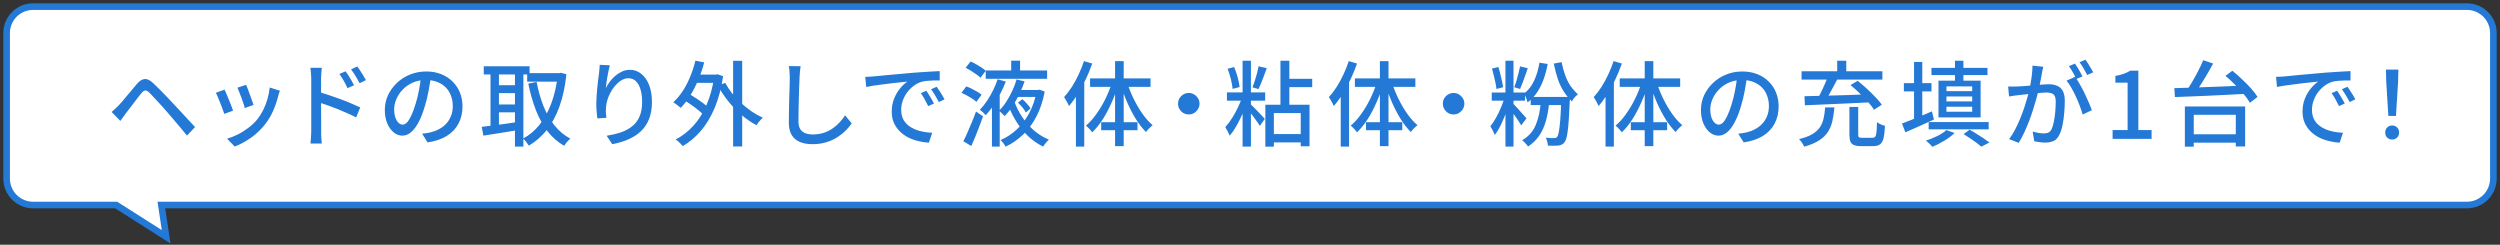
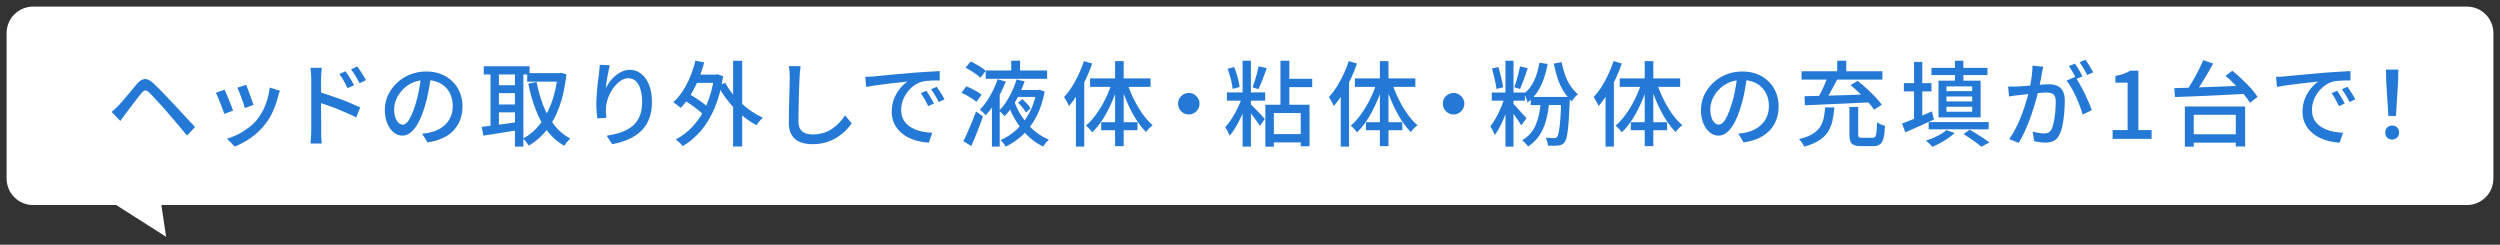
<svg xmlns="http://www.w3.org/2000/svg" width="378" height="37" viewBox="0 0 378 37" fill="none">
  <rect x="0" y="0" width="378" height="37" fill="#333333" stroke="none" />
-   <path fill-rule="evenodd" clip-rule="evenodd" d="M5 1C2.791 1 1 2.791 1 5V27C1 29.209 2.791 31 5 31H17.57L25.117 35.803L24.398 31H373C375.209 31 377 29.209 377 27V5C377 2.791 375.209 1 373 1H5Z" fill="white" />
-   <path d="M17.57 31L17.839 30.578L17.716 30.5H17.57V31ZM25.117 35.803L24.849 36.224L25.774 36.813L25.612 35.729L25.117 35.803ZM24.398 31V30.5H23.818L23.904 31.074L24.398 31ZM1.5 5C1.5 3.067 3.067 1.5 5 1.5V0.5C2.515 0.5 0.5 2.515 0.5 5H1.5ZM1.5 27V5H0.5V27H1.5ZM5 30.5C3.067 30.5 1.5 28.933 1.5 27H0.5C0.5 29.485 2.515 31.5 5 31.5V30.5ZM17.57 30.5H5V31.5H17.57V30.5ZM17.302 31.422L24.849 36.224L25.386 35.381L17.839 30.578L17.302 31.422ZM25.612 35.729L24.893 30.926L23.904 31.074L24.623 35.877L25.612 35.729ZM373 30.5H24.398V31.5H373V30.5ZM376.5 27C376.5 28.933 374.933 30.5 373 30.5V31.5C375.485 31.5 377.5 29.485 377.5 27H376.5ZM376.5 5V27H377.5V5H376.5ZM373 1.5C374.933 1.5 376.5 3.067 376.5 5H377.5C377.5 2.515 375.485 0.5 373 0.5V1.5ZM5 1.5H373V0.5H5V1.5Z" fill="#2379D5" />
+   <path fill-rule="evenodd" clip-rule="evenodd" d="M5 1C2.791 1 1 2.791 1 5V27C1 29.209 2.791 31 5 31H17.57L25.117 35.803L24.398 31H373C375.209 31 377 29.209 377 27V5C377 2.791 375.209 1 373 1Z" fill="white" />
  <path d="M16.879 16.926C17.066 16.767 17.238 16.613 17.397 16.464C17.556 16.315 17.733 16.142 17.929 15.946C18.097 15.778 18.288 15.568 18.503 15.316C18.718 15.064 18.946 14.789 19.189 14.49C19.441 14.191 19.693 13.893 19.945 13.594C20.197 13.286 20.44 12.997 20.673 12.726C21.056 12.259 21.443 12.003 21.835 11.956C22.236 11.9 22.689 12.115 23.193 12.6C23.492 12.871 23.809 13.179 24.145 13.524C24.49 13.869 24.826 14.215 25.153 14.56C25.48 14.905 25.783 15.227 26.063 15.526C26.38 15.853 26.735 16.231 27.127 16.66C27.519 17.08 27.92 17.514 28.331 17.962C28.751 18.401 29.138 18.816 29.493 19.208L28.275 20.496C27.958 20.104 27.617 19.693 27.253 19.264C26.889 18.825 26.53 18.401 26.175 17.99C25.83 17.579 25.512 17.211 25.223 16.884C25.027 16.641 24.803 16.385 24.551 16.114C24.299 15.843 24.047 15.573 23.795 15.302C23.552 15.031 23.324 14.784 23.109 14.56C22.894 14.336 22.722 14.154 22.591 14.014C22.33 13.771 22.115 13.659 21.947 13.678C21.779 13.697 21.583 13.841 21.359 14.112C21.21 14.299 21.032 14.523 20.827 14.784C20.622 15.045 20.412 15.321 20.197 15.61C19.982 15.899 19.772 16.175 19.567 16.436C19.371 16.697 19.198 16.921 19.049 17.108C18.9 17.313 18.746 17.523 18.587 17.738C18.438 17.943 18.307 18.125 18.195 18.284L16.879 16.926ZM37.215 12.824C37.28 12.964 37.364 13.174 37.467 13.454C37.569 13.725 37.677 14.019 37.789 14.336C37.91 14.644 38.017 14.938 38.111 15.218C38.214 15.498 38.288 15.713 38.335 15.862L37.019 16.338C36.981 16.17 36.916 15.951 36.823 15.68C36.73 15.4 36.627 15.111 36.515 14.812C36.403 14.504 36.291 14.21 36.179 13.93C36.076 13.65 35.983 13.426 35.899 13.258L37.215 12.824ZM42.325 13.72C42.26 13.897 42.203 14.051 42.157 14.182C42.12 14.313 42.087 14.434 42.059 14.546C41.872 15.293 41.62 16.025 41.303 16.744C40.995 17.463 40.593 18.139 40.099 18.774C39.455 19.595 38.722 20.291 37.901 20.86C37.089 21.42 36.286 21.854 35.493 22.162L34.331 20.972C34.853 20.823 35.395 20.608 35.955 20.328C36.515 20.048 37.051 19.712 37.565 19.32C38.087 18.928 38.54 18.494 38.923 18.018C39.24 17.617 39.529 17.159 39.791 16.646C40.052 16.123 40.267 15.573 40.435 14.994C40.603 14.406 40.719 13.818 40.785 13.23L42.325 13.72ZM33.953 13.552C34.037 13.711 34.135 13.93 34.247 14.21C34.368 14.481 34.489 14.775 34.611 15.092C34.742 15.409 34.863 15.713 34.975 16.002C35.087 16.291 35.175 16.534 35.241 16.73L33.911 17.22C33.855 17.043 33.771 16.805 33.659 16.506C33.547 16.198 33.425 15.881 33.295 15.554C33.173 15.227 33.052 14.929 32.931 14.658C32.819 14.378 32.721 14.168 32.637 14.028L33.953 13.552ZM52.255 10.78C52.385 10.957 52.53 11.172 52.689 11.424C52.847 11.667 53.001 11.919 53.151 12.18C53.3 12.432 53.426 12.67 53.529 12.894L52.549 13.328C52.427 13.057 52.301 12.805 52.171 12.572C52.04 12.329 51.905 12.091 51.765 11.858C51.625 11.625 51.475 11.401 51.317 11.186L52.255 10.78ZM54.019 10.052C54.149 10.22 54.294 10.425 54.453 10.668C54.611 10.911 54.77 11.163 54.929 11.424C55.087 11.676 55.223 11.905 55.335 12.11L54.369 12.586C54.238 12.315 54.103 12.063 53.963 11.83C53.832 11.597 53.692 11.368 53.543 11.144C53.393 10.92 53.239 10.701 53.081 10.486L54.019 10.052ZM47.061 19.908C47.061 19.759 47.061 19.483 47.061 19.082C47.061 18.681 47.061 18.209 47.061 17.668C47.061 17.127 47.061 16.557 47.061 15.96C47.061 15.363 47.061 14.789 47.061 14.238C47.061 13.678 47.061 13.183 47.061 12.754C47.061 12.325 47.061 12.012 47.061 11.816C47.061 11.592 47.047 11.335 47.019 11.046C47 10.747 46.972 10.481 46.935 10.248H48.657C48.638 10.472 48.615 10.729 48.587 11.018C48.559 11.298 48.545 11.564 48.545 11.816C48.545 12.124 48.545 12.521 48.545 13.006C48.545 13.491 48.545 14.014 48.545 14.574C48.545 15.134 48.545 15.699 48.545 16.268C48.554 16.828 48.559 17.36 48.559 17.864C48.559 18.368 48.559 18.802 48.559 19.166C48.559 19.53 48.559 19.777 48.559 19.908C48.559 20.048 48.559 20.225 48.559 20.44C48.568 20.655 48.582 20.874 48.601 21.098C48.629 21.322 48.647 21.523 48.657 21.7H46.949C46.977 21.448 47 21.154 47.019 20.818C47.047 20.482 47.061 20.179 47.061 19.908ZM48.237 13.902C48.694 14.033 49.203 14.196 49.763 14.392C50.332 14.579 50.906 14.779 51.485 14.994C52.073 15.209 52.623 15.428 53.137 15.652C53.659 15.867 54.103 16.063 54.467 16.24L53.851 17.752C53.459 17.547 53.015 17.337 52.521 17.122C52.035 16.898 51.536 16.683 51.023 16.478C50.509 16.273 50.01 16.086 49.525 15.918C49.049 15.75 48.619 15.605 48.237 15.484V13.902ZM65.17 11.424C65.077 12.143 64.956 12.903 64.806 13.706C64.666 14.499 64.475 15.288 64.232 16.072C63.952 17.024 63.635 17.831 63.28 18.494C62.935 19.147 62.557 19.647 62.146 19.992C61.736 20.337 61.302 20.51 60.844 20.51C60.378 20.51 59.944 20.351 59.542 20.034C59.141 19.707 58.814 19.255 58.562 18.676C58.31 18.088 58.184 17.407 58.184 16.632C58.184 15.848 58.343 15.106 58.66 14.406C58.987 13.706 59.435 13.085 60.004 12.544C60.574 12.003 61.236 11.578 61.992 11.27C62.748 10.962 63.565 10.808 64.442 10.808C65.282 10.808 66.038 10.943 66.71 11.214C67.392 11.485 67.97 11.863 68.446 12.348C68.932 12.824 69.3 13.384 69.552 14.028C69.804 14.672 69.93 15.358 69.93 16.086C69.93 17.066 69.725 17.939 69.314 18.704C68.913 19.46 68.32 20.081 67.536 20.566C66.752 21.042 65.791 21.364 64.652 21.532L63.826 20.216C64.069 20.188 64.293 20.16 64.498 20.132C64.704 20.095 64.895 20.057 65.072 20.02C65.52 19.917 65.945 19.759 66.346 19.544C66.757 19.329 67.121 19.059 67.438 18.732C67.756 18.396 68.003 18.004 68.18 17.556C68.367 17.108 68.46 16.604 68.46 16.044C68.46 15.484 68.372 14.966 68.194 14.49C68.017 14.005 67.756 13.585 67.41 13.23C67.065 12.875 66.64 12.6 66.136 12.404C65.632 12.199 65.063 12.096 64.428 12.096C63.663 12.096 62.982 12.231 62.384 12.502C61.787 12.773 61.278 13.132 60.858 13.58C60.448 14.019 60.135 14.495 59.92 15.008C59.706 15.521 59.598 16.016 59.598 16.492C59.598 17.024 59.664 17.467 59.794 17.822C59.925 18.167 60.088 18.424 60.284 18.592C60.48 18.76 60.681 18.844 60.886 18.844C61.092 18.844 61.302 18.741 61.516 18.536C61.731 18.321 61.946 17.985 62.16 17.528C62.384 17.071 62.604 16.487 62.818 15.778C63.033 15.106 63.21 14.392 63.35 13.636C63.5 12.871 63.607 12.124 63.672 11.396L65.17 11.424ZM79.709 11.06H84.707V12.348H79.709V11.06ZM73.143 10.024H80.073V11.256H73.143V10.024ZM74.865 12.88H78.379V14.084H74.865V12.88ZM74.865 15.792H78.379V16.982H74.865V15.792ZM84.329 11.06H84.553L84.791 11.004L85.645 11.228C85.44 13.104 85.085 14.737 84.581 16.128C84.077 17.519 83.438 18.699 82.663 19.67C81.889 20.631 80.988 21.415 79.961 22.022C79.859 21.854 79.723 21.663 79.555 21.448C79.387 21.233 79.233 21.065 79.093 20.944C80.017 20.459 80.839 19.773 81.557 18.886C82.276 17.99 82.873 16.912 83.349 15.652C83.825 14.383 84.152 12.95 84.329 11.354V11.06ZM81.137 12.39C81.38 13.678 81.721 14.882 82.159 16.002C82.598 17.113 83.153 18.093 83.825 18.942C84.497 19.791 85.3 20.463 86.233 20.958C86.131 21.042 86.019 21.149 85.897 21.28C85.785 21.411 85.673 21.541 85.561 21.672C85.459 21.812 85.375 21.938 85.309 22.05C84.311 21.471 83.461 20.725 82.761 19.81C82.061 18.886 81.478 17.822 81.011 16.618C80.545 15.405 80.167 14.079 79.877 12.642L81.137 12.39ZM74.165 10.5H75.439V19.628H74.165V10.5ZM77.861 10.5H79.135V22.162H77.861V10.5ZM72.835 19.18C73.293 19.124 73.82 19.059 74.417 18.984C75.015 18.909 75.649 18.825 76.321 18.732C76.993 18.629 77.665 18.531 78.337 18.438L78.407 19.656C77.465 19.805 76.522 19.959 75.579 20.118C74.646 20.267 73.815 20.398 73.087 20.51L72.835 19.18ZM92.204 9.87C92.148 10.085 92.087 10.346 92.022 10.654C91.956 10.953 91.896 11.265 91.84 11.592C91.784 11.919 91.732 12.236 91.686 12.544C91.648 12.843 91.62 13.104 91.602 13.328C91.76 13.011 91.956 12.689 92.19 12.362C92.432 12.035 92.712 11.737 93.03 11.466C93.347 11.195 93.692 10.976 94.066 10.808C94.439 10.64 94.836 10.556 95.256 10.556C95.89 10.556 96.455 10.757 96.95 11.158C97.454 11.55 97.85 12.11 98.14 12.838C98.429 13.566 98.574 14.434 98.574 15.442C98.574 16.413 98.429 17.262 98.14 17.99C97.85 18.718 97.44 19.334 96.908 19.838C96.376 20.342 95.741 20.753 95.004 21.07C94.266 21.397 93.454 21.639 92.568 21.798L91.728 20.524C92.493 20.403 93.202 20.235 93.856 20.02C94.509 19.796 95.078 19.493 95.564 19.11C96.049 18.727 96.422 18.237 96.684 17.64C96.954 17.043 97.09 16.31 97.09 15.442C97.09 14.714 97.01 14.079 96.852 13.538C96.693 12.997 96.46 12.577 96.152 12.278C95.844 11.979 95.466 11.83 95.018 11.83C94.588 11.83 94.178 11.97 93.786 12.25C93.394 12.53 93.039 12.889 92.722 13.328C92.414 13.767 92.162 14.238 91.966 14.742C91.779 15.246 91.667 15.731 91.63 16.198C91.611 16.431 91.602 16.674 91.602 16.926C91.611 17.178 91.639 17.472 91.686 17.808L90.314 17.906C90.286 17.645 90.253 17.318 90.216 16.926C90.178 16.525 90.16 16.095 90.16 15.638C90.16 15.302 90.174 14.943 90.202 14.56C90.23 14.168 90.262 13.771 90.3 13.37C90.337 12.959 90.379 12.563 90.426 12.18C90.482 11.797 90.528 11.447 90.566 11.13C90.603 10.887 90.626 10.654 90.636 10.43C90.654 10.206 90.668 9.996 90.678 9.8L92.204 9.87ZM104.854 11.284H108.354V12.53H104.854V11.284ZM110.846 9.198H112.218V22.148H110.846V9.198ZM103.314 15.078L104 14.098C104.373 14.303 104.76 14.537 105.162 14.798C105.572 15.059 105.955 15.325 106.31 15.596C106.674 15.867 106.963 16.119 107.178 16.352L106.45 17.458C106.244 17.225 105.964 16.963 105.61 16.674C105.264 16.385 104.886 16.1 104.476 15.82C104.074 15.54 103.687 15.293 103.314 15.078ZM105.148 9.17L106.478 9.436C106.235 10.36 105.932 11.247 105.568 12.096C105.213 12.945 104.812 13.729 104.364 14.448C103.925 15.157 103.444 15.778 102.922 16.31C102.847 16.235 102.74 16.147 102.6 16.044C102.469 15.932 102.329 15.825 102.18 15.722C102.04 15.61 101.914 15.521 101.802 15.456C102.324 14.98 102.8 14.415 103.23 13.762C103.659 13.109 104.032 12.39 104.35 11.606C104.676 10.822 104.942 10.01 105.148 9.17ZM109.656 12.53C109.945 13.071 110.295 13.603 110.706 14.126C111.126 14.639 111.583 15.129 112.078 15.596C112.582 16.053 113.109 16.473 113.66 16.856C114.21 17.229 114.77 17.542 115.34 17.794C115.237 17.878 115.125 17.99 115.004 18.13C114.882 18.261 114.766 18.396 114.654 18.536C114.551 18.676 114.462 18.807 114.388 18.928C113.809 18.629 113.24 18.265 112.68 17.836C112.12 17.407 111.588 16.935 111.084 16.422C110.58 15.899 110.113 15.344 109.684 14.756C109.254 14.168 108.876 13.566 108.55 12.95L109.656 12.53ZM107.99 11.284H108.228L108.466 11.228L109.334 11.522C109.063 13.342 108.638 14.938 108.06 16.31C107.481 17.682 106.781 18.844 105.96 19.796C105.138 20.748 104.228 21.513 103.23 22.092C103.155 21.989 103.052 21.873 102.922 21.742C102.8 21.611 102.67 21.485 102.53 21.364C102.399 21.252 102.278 21.163 102.166 21.098C103.164 20.566 104.056 19.871 104.84 19.012C105.633 18.144 106.296 17.094 106.828 15.862C107.369 14.63 107.756 13.202 107.99 11.578V11.284ZM121.05 10.01C121.013 10.262 120.98 10.533 120.952 10.822C120.924 11.102 120.905 11.368 120.896 11.62C120.877 12.003 120.859 12.479 120.84 13.048C120.821 13.608 120.803 14.205 120.784 14.84C120.765 15.465 120.751 16.086 120.742 16.702C120.733 17.309 120.728 17.855 120.728 18.34C120.728 18.835 120.817 19.227 120.994 19.516C121.181 19.805 121.437 20.015 121.764 20.146C122.091 20.267 122.455 20.328 122.856 20.328C123.472 20.328 124.027 20.249 124.522 20.09C125.017 19.931 125.46 19.717 125.852 19.446C126.253 19.175 126.613 18.867 126.93 18.522C127.247 18.177 127.532 17.817 127.784 17.444L128.778 18.662C128.545 18.998 128.251 19.348 127.896 19.712C127.541 20.076 127.117 20.417 126.622 20.734C126.137 21.051 125.577 21.308 124.942 21.504C124.317 21.7 123.612 21.798 122.828 21.798C122.119 21.798 121.498 21.691 120.966 21.476C120.434 21.261 120.019 20.916 119.72 20.44C119.421 19.964 119.272 19.339 119.272 18.564C119.272 18.163 119.277 17.71 119.286 17.206C119.295 16.702 119.305 16.184 119.314 15.652C119.333 15.111 119.347 14.583 119.356 14.07C119.375 13.557 119.389 13.085 119.398 12.656C119.407 12.227 119.412 11.881 119.412 11.62C119.412 11.321 119.398 11.037 119.37 10.766C119.351 10.486 119.314 10.229 119.258 9.996L121.05 10.01ZM130.828 11.62C131.099 11.611 131.346 11.601 131.57 11.592C131.803 11.573 131.99 11.559 132.13 11.55C132.382 11.522 132.718 11.489 133.138 11.452C133.567 11.405 134.053 11.359 134.594 11.312C135.135 11.265 135.714 11.214 136.33 11.158C136.946 11.102 137.576 11.046 138.22 10.99C138.715 10.953 139.195 10.92 139.662 10.892C140.138 10.855 140.581 10.827 140.992 10.808C141.403 10.78 141.767 10.761 142.084 10.752V12.166C141.823 12.157 141.524 12.157 141.188 12.166C140.861 12.175 140.535 12.194 140.208 12.222C139.891 12.25 139.606 12.297 139.354 12.362C138.897 12.502 138.477 12.721 138.094 13.02C137.711 13.319 137.38 13.664 137.1 14.056C136.829 14.448 136.619 14.863 136.47 15.302C136.33 15.741 136.26 16.165 136.26 16.576C136.26 17.089 136.344 17.537 136.512 17.92C136.689 18.293 136.932 18.615 137.24 18.886C137.548 19.147 137.903 19.367 138.304 19.544C138.705 19.712 139.13 19.838 139.578 19.922C140.035 20.006 140.493 20.057 140.95 20.076L140.446 21.574C139.895 21.546 139.349 21.462 138.808 21.322C138.267 21.191 137.758 21.005 137.282 20.762C136.806 20.51 136.381 20.197 136.008 19.824C135.644 19.451 135.355 19.021 135.14 18.536C134.935 18.051 134.832 17.5 134.832 16.884C134.832 16.175 134.949 15.521 135.182 14.924C135.425 14.327 135.728 13.809 136.092 13.37C136.456 12.922 136.829 12.577 137.212 12.334C136.932 12.362 136.587 12.399 136.176 12.446C135.765 12.483 135.322 12.53 134.846 12.586C134.379 12.642 133.908 12.703 133.432 12.768C132.956 12.824 132.503 12.885 132.074 12.95C131.654 13.015 131.285 13.081 130.968 13.146L130.828 11.62ZM140.068 13.72C140.18 13.879 140.306 14.075 140.446 14.308C140.586 14.532 140.726 14.765 140.866 15.008C141.006 15.241 141.123 15.456 141.216 15.652L140.348 16.044C140.18 15.689 140.003 15.349 139.816 15.022C139.639 14.695 139.443 14.383 139.228 14.084L140.068 13.72ZM141.622 13.118C141.734 13.277 141.865 13.468 142.014 13.692C142.163 13.907 142.308 14.131 142.448 14.364C142.588 14.597 142.709 14.817 142.812 15.022L141.958 15.428C141.771 15.073 141.585 14.742 141.398 14.434C141.211 14.117 141.006 13.804 140.782 13.496L141.622 13.118ZM153.914 15.526L154.586 14.994C154.819 15.199 155.052 15.433 155.286 15.694C155.528 15.955 155.706 16.189 155.818 16.394L155.118 17.01C155.006 16.795 154.838 16.548 154.614 16.268C154.39 15.988 154.156 15.741 153.914 15.526ZM149.042 10.654H158.324V11.914H149.042V10.654ZM153.676 13.608H156.98V14.658H153.676V13.608ZM152.892 9.17H154.236V11.214H152.892V9.17ZM150.834 11.984L152.08 12.334C151.856 12.913 151.585 13.51 151.268 14.126C150.95 14.742 150.605 15.335 150.232 15.904C149.858 16.473 149.462 16.977 149.042 17.416C148.939 17.295 148.799 17.15 148.622 16.982C148.444 16.814 148.29 16.683 148.16 16.59C148.552 16.189 148.92 15.727 149.266 15.204C149.611 14.681 149.919 14.14 150.19 13.58C150.46 13.02 150.675 12.488 150.834 11.984ZM153.704 12.012L154.922 12.306C154.707 12.922 154.446 13.552 154.138 14.196C153.839 14.831 153.498 15.437 153.116 16.016C152.742 16.595 152.336 17.108 151.898 17.556C151.795 17.435 151.66 17.295 151.492 17.136C151.324 16.968 151.179 16.833 151.058 16.73C151.468 16.338 151.842 15.876 152.178 15.344C152.523 14.803 152.826 14.243 153.088 13.664C153.349 13.085 153.554 12.535 153.704 12.012ZM156.728 13.608H156.952L157.162 13.552L157.96 13.846C157.689 15.283 157.269 16.543 156.7 17.626C156.14 18.699 155.463 19.614 154.67 20.37C153.886 21.117 153.013 21.719 152.052 22.176C151.977 22.027 151.865 21.854 151.716 21.658C151.566 21.462 151.422 21.303 151.282 21.182C152.159 20.809 152.966 20.281 153.704 19.6C154.45 18.909 155.085 18.083 155.608 17.122C156.13 16.151 156.504 15.059 156.728 13.846V13.608ZM146.004 10.234L146.76 9.296C147.021 9.408 147.296 9.548 147.586 9.716C147.884 9.875 148.16 10.043 148.412 10.22C148.673 10.388 148.883 10.551 149.042 10.71L148.244 11.76C148.094 11.601 147.894 11.433 147.642 11.256C147.39 11.069 147.119 10.887 146.83 10.71C146.55 10.533 146.274 10.374 146.004 10.234ZM145.374 14.028L146.102 13.062C146.372 13.155 146.652 13.277 146.942 13.426C147.231 13.566 147.506 13.715 147.768 13.874C148.029 14.033 148.244 14.182 148.412 14.322L147.628 15.4C147.469 15.251 147.264 15.092 147.012 14.924C146.76 14.756 146.489 14.593 146.2 14.434C145.91 14.275 145.635 14.14 145.374 14.028ZM145.654 21.35C145.85 20.986 146.055 20.557 146.27 20.062C146.494 19.558 146.718 19.031 146.942 18.48C147.175 17.929 147.385 17.388 147.572 16.856L148.636 17.598C148.468 18.083 148.281 18.587 148.076 19.11C147.88 19.633 147.679 20.146 147.474 20.65C147.268 21.154 147.063 21.63 146.858 22.078L145.654 21.35ZM153.354 15.302C153.662 16.161 154.068 16.968 154.572 17.724C155.085 18.48 155.678 19.152 156.35 19.74C157.031 20.319 157.778 20.776 158.59 21.112C158.496 21.196 158.394 21.299 158.282 21.42C158.179 21.541 158.076 21.667 157.974 21.798C157.88 21.929 157.796 22.05 157.722 22.162C156.48 21.555 155.402 20.678 154.488 19.53C153.573 18.382 152.859 17.071 152.346 15.596L153.354 15.302ZM149.98 14.854L151.114 13.706L151.156 13.734V22.162H149.98V14.854ZM163.896 9.24L165.142 9.604C164.871 10.397 164.549 11.186 164.176 11.97C163.812 12.745 163.41 13.482 162.972 14.182C162.542 14.882 162.094 15.498 161.628 16.03C161.59 15.918 161.525 15.778 161.432 15.61C161.348 15.442 161.254 15.274 161.152 15.106C161.058 14.929 160.97 14.789 160.886 14.686C161.296 14.238 161.688 13.725 162.062 13.146C162.435 12.558 162.776 11.933 163.084 11.27C163.401 10.598 163.672 9.921 163.896 9.24ZM162.678 12.95L163.938 11.704V11.718V22.162H162.678V12.95ZM168.6 9.24H169.902V22.092H168.6V9.24ZM164.82 11.858H173.962V13.132H164.82V11.858ZM166.5 18.48H171.988V19.684H166.5V18.48ZM170.448 12.544C170.7 13.356 171.026 14.168 171.428 14.98C171.829 15.792 172.272 16.543 172.758 17.234C173.243 17.915 173.752 18.48 174.284 18.928C174.125 19.049 173.948 19.208 173.752 19.404C173.556 19.6 173.397 19.787 173.276 19.964C172.753 19.441 172.249 18.797 171.764 18.032C171.288 17.267 170.854 16.441 170.462 15.554C170.07 14.658 169.738 13.748 169.468 12.824L170.448 12.544ZM168.124 12.46L169.104 12.726C168.824 13.678 168.478 14.611 168.068 15.526C167.666 16.441 167.218 17.285 166.724 18.06C166.229 18.825 165.702 19.474 165.142 20.006C165.067 19.903 164.974 19.787 164.862 19.656C164.759 19.525 164.647 19.404 164.526 19.292C164.404 19.171 164.292 19.073 164.19 18.998C164.74 18.541 165.263 17.962 165.758 17.262C166.262 16.562 166.719 15.797 167.13 14.966C167.54 14.135 167.872 13.3 168.124 12.46ZM179.744 14.056C180.042 14.056 180.313 14.131 180.556 14.28C180.798 14.429 180.994 14.625 181.144 14.868C181.293 15.101 181.368 15.372 181.368 15.68C181.368 15.969 181.293 16.24 181.144 16.492C180.994 16.735 180.798 16.931 180.556 17.08C180.322 17.229 180.052 17.304 179.744 17.304C179.454 17.304 179.184 17.234 178.932 17.094C178.689 16.945 178.493 16.749 178.344 16.506C178.194 16.254 178.12 15.979 178.12 15.68C178.12 15.381 178.19 15.111 178.33 14.868C178.479 14.625 178.675 14.429 178.918 14.28C179.17 14.131 179.445 14.056 179.744 14.056ZM193.604 9.184H194.948V16.408H193.604V9.184ZM194.374 11.914H198.406V13.174H194.374V11.914ZM192.022 20.272H197.3V21.532H192.022V20.272ZM191.322 15.834H198V22.12H196.67V17.094H192.61V22.176H191.322V15.834ZM187.878 9.184H189.138V22.162H187.878V9.184ZM185.512 13.972H191.294V15.218H185.512V13.972ZM187.836 14.588L188.69 14.966C188.55 15.442 188.377 15.941 188.172 16.464C187.976 16.977 187.752 17.486 187.5 17.99C187.257 18.494 187 18.965 186.73 19.404C186.468 19.843 186.198 20.216 185.918 20.524C185.88 20.393 185.82 20.249 185.736 20.09C185.661 19.931 185.582 19.777 185.498 19.628C185.414 19.469 185.334 19.334 185.26 19.222C185.596 18.858 185.932 18.415 186.268 17.892C186.604 17.369 186.907 16.819 187.178 16.24C187.458 15.661 187.677 15.111 187.836 14.588ZM189.068 15.736C189.17 15.829 189.324 15.979 189.53 16.184C189.735 16.389 189.954 16.613 190.188 16.856C190.421 17.089 190.636 17.313 190.832 17.528C191.028 17.733 191.163 17.883 191.238 17.976L190.482 19.04C190.388 18.863 190.253 18.653 190.076 18.41C189.908 18.167 189.721 17.911 189.516 17.64C189.32 17.369 189.128 17.117 188.942 16.884C188.755 16.651 188.601 16.459 188.48 16.31L189.068 15.736ZM185.61 10.402L186.604 10.136C186.809 10.621 186.986 11.144 187.136 11.704C187.285 12.255 187.383 12.74 187.43 13.16L186.366 13.44C186.347 13.169 186.3 12.861 186.226 12.516C186.16 12.161 186.072 11.802 185.96 11.438C185.857 11.065 185.74 10.719 185.61 10.402ZM190.3 10.024L191.532 10.304C191.41 10.659 191.275 11.032 191.126 11.424C190.976 11.816 190.832 12.189 190.692 12.544C190.552 12.889 190.416 13.197 190.286 13.468L189.376 13.202C189.488 12.922 189.604 12.595 189.726 12.222C189.847 11.839 189.959 11.457 190.062 11.074C190.164 10.682 190.244 10.332 190.3 10.024ZM203.936 9.24L205.182 9.604C204.911 10.397 204.589 11.186 204.216 11.97C203.852 12.745 203.45 13.482 203.012 14.182C202.582 14.882 202.134 15.498 201.668 16.03C201.63 15.918 201.565 15.778 201.472 15.61C201.388 15.442 201.294 15.274 201.192 15.106C201.098 14.929 201.01 14.789 200.926 14.686C201.336 14.238 201.728 13.725 202.102 13.146C202.475 12.558 202.816 11.933 203.124 11.27C203.441 10.598 203.712 9.921 203.936 9.24ZM202.718 12.95L203.978 11.704V11.718V22.162H202.718V12.95ZM208.64 9.24H209.942V22.092H208.64V9.24ZM204.86 11.858H214.002V13.132H204.86V11.858ZM206.54 18.48H212.028V19.684H206.54V18.48ZM210.488 12.544C210.74 13.356 211.066 14.168 211.468 14.98C211.869 15.792 212.312 16.543 212.798 17.234C213.283 17.915 213.792 18.48 214.324 18.928C214.165 19.049 213.988 19.208 213.792 19.404C213.596 19.6 213.437 19.787 213.316 19.964C212.793 19.441 212.289 18.797 211.804 18.032C211.328 17.267 210.894 16.441 210.502 15.554C210.11 14.658 209.778 13.748 209.508 12.824L210.488 12.544ZM208.164 12.46L209.144 12.726C208.864 13.678 208.518 14.611 208.108 15.526C207.706 16.441 207.258 17.285 206.764 18.06C206.269 18.825 205.742 19.474 205.182 20.006C205.107 19.903 205.014 19.787 204.902 19.656C204.799 19.525 204.687 19.404 204.566 19.292C204.444 19.171 204.332 19.073 204.23 18.998C204.78 18.541 205.303 17.962 205.798 17.262C206.302 16.562 206.759 15.797 207.17 14.966C207.58 14.135 207.912 13.3 208.164 12.46ZM219.784 14.056C220.082 14.056 220.353 14.131 220.596 14.28C220.838 14.429 221.034 14.625 221.184 14.868C221.333 15.101 221.408 15.372 221.408 15.68C221.408 15.969 221.333 16.24 221.184 16.492C221.034 16.735 220.838 16.931 220.596 17.08C220.362 17.229 220.092 17.304 219.784 17.304C219.494 17.304 219.224 17.234 218.972 17.094C218.729 16.945 218.533 16.749 218.384 16.506C218.234 16.254 218.16 15.979 218.16 15.68C218.16 15.381 218.23 15.111 218.37 14.868C218.519 14.625 218.715 14.429 218.958 14.28C219.21 14.131 219.485 14.056 219.784 14.056ZM232.762 9.478L234.008 9.674C233.858 10.495 233.653 11.27 233.392 11.998C233.13 12.717 232.804 13.37 232.412 13.958C232.02 14.546 231.539 15.055 230.97 15.484C230.951 15.372 230.909 15.232 230.844 15.064C230.788 14.896 230.722 14.728 230.648 14.56C230.582 14.383 230.517 14.243 230.452 14.14C231.096 13.636 231.6 12.983 231.964 12.18C232.337 11.377 232.603 10.477 232.762 9.478ZM231.446 14.658H236.668V15.89H231.446V14.658ZM236.066 14.658H237.368C237.368 14.658 237.368 14.695 237.368 14.77C237.368 14.835 237.368 14.915 237.368 15.008C237.368 15.092 237.363 15.162 237.354 15.218C237.307 16.273 237.26 17.169 237.214 17.906C237.167 18.643 237.111 19.255 237.046 19.74C236.99 20.225 236.92 20.608 236.836 20.888C236.761 21.159 236.672 21.359 236.57 21.49C236.439 21.667 236.299 21.789 236.15 21.854C236.01 21.929 235.837 21.98 235.632 22.008C235.454 22.027 235.221 22.036 234.932 22.036C234.652 22.045 234.358 22.041 234.05 22.022C234.04 21.845 234.003 21.639 233.938 21.406C233.882 21.173 233.807 20.977 233.714 20.818C233.984 20.846 234.232 20.865 234.456 20.874C234.689 20.874 234.866 20.874 234.988 20.874C235.1 20.874 235.188 20.865 235.254 20.846C235.319 20.818 235.384 20.762 235.45 20.678C235.543 20.557 235.627 20.3 235.702 19.908C235.776 19.507 235.846 18.905 235.912 18.102C235.977 17.299 236.028 16.235 236.066 14.91V14.658ZM232.972 15.316L234.246 15.372C234.152 16.455 233.984 17.421 233.742 18.27C233.508 19.119 233.172 19.866 232.734 20.51C232.295 21.145 231.735 21.691 231.054 22.148C230.998 22.064 230.914 21.961 230.802 21.84C230.699 21.719 230.587 21.597 230.466 21.476C230.354 21.355 230.251 21.261 230.158 21.196C231.11 20.645 231.791 19.88 232.202 18.9C232.622 17.911 232.878 16.716 232.972 15.316ZM236.108 9.394C236.266 10.15 236.453 10.822 236.668 11.41C236.882 11.989 237.144 12.511 237.452 12.978C237.769 13.435 238.147 13.865 238.586 14.266C238.408 14.397 238.231 14.56 238.054 14.756C237.886 14.952 237.76 15.148 237.676 15.344C237.172 14.849 236.747 14.327 236.402 13.776C236.056 13.225 235.767 12.609 235.534 11.928C235.31 11.247 235.109 10.477 234.932 9.618L236.108 9.394ZM227.624 9.184H228.842V22.162H227.624V9.184ZM225.552 13.986H230.578V15.218H225.552V13.986ZM227.554 14.532L228.408 14.882C228.24 15.507 228.03 16.165 227.778 16.856C227.535 17.547 227.26 18.205 226.952 18.83C226.653 19.455 226.336 19.983 226 20.412C225.934 20.216 225.836 19.992 225.706 19.74C225.575 19.479 225.454 19.259 225.342 19.082C225.64 18.727 225.93 18.293 226.21 17.78C226.499 17.267 226.76 16.725 226.994 16.156C227.227 15.577 227.414 15.036 227.554 14.532ZM228.73 15.61C228.823 15.694 228.968 15.843 229.164 16.058C229.369 16.273 229.579 16.506 229.794 16.758C230.018 17.001 230.223 17.229 230.41 17.444C230.596 17.659 230.727 17.808 230.802 17.892L230.004 18.956C229.91 18.779 229.78 18.564 229.612 18.312C229.444 18.06 229.262 17.799 229.066 17.528C228.879 17.257 228.697 17.005 228.52 16.772C228.342 16.529 228.198 16.338 228.086 16.198L228.73 15.61ZM225.594 10.36L226.56 10.136C226.709 10.631 226.849 11.163 226.98 11.732C227.12 12.292 227.218 12.777 227.274 13.188L226.266 13.454C226.238 13.174 226.186 12.857 226.112 12.502C226.037 12.147 225.953 11.783 225.86 11.41C225.776 11.037 225.687 10.687 225.594 10.36ZM229.836 10.038L230.998 10.318C230.876 10.663 230.75 11.027 230.62 11.41C230.489 11.793 230.354 12.161 230.214 12.516C230.083 12.871 229.957 13.183 229.836 13.454L228.954 13.188C229.066 12.908 229.178 12.581 229.29 12.208C229.402 11.835 229.504 11.457 229.598 11.074C229.691 10.691 229.77 10.346 229.836 10.038ZM243.976 9.24L245.222 9.604C244.951 10.397 244.629 11.186 244.256 11.97C243.892 12.745 243.49 13.482 243.052 14.182C242.622 14.882 242.174 15.498 241.708 16.03C241.67 15.918 241.605 15.778 241.512 15.61C241.428 15.442 241.334 15.274 241.232 15.106C241.138 14.929 241.05 14.789 240.966 14.686C241.376 14.238 241.768 13.725 242.142 13.146C242.515 12.558 242.856 11.933 243.164 11.27C243.481 10.598 243.752 9.921 243.976 9.24ZM242.758 12.95L244.018 11.704V11.718V22.162H242.758V12.95ZM248.68 9.24H249.982V22.092H248.68V9.24ZM244.9 11.858H254.042V13.132H244.9V11.858ZM246.58 18.48H252.068V19.684H246.58V18.48ZM250.528 12.544C250.78 13.356 251.106 14.168 251.508 14.98C251.909 15.792 252.352 16.543 252.838 17.234C253.323 17.915 253.832 18.48 254.364 18.928C254.205 19.049 254.028 19.208 253.832 19.404C253.636 19.6 253.477 19.787 253.356 19.964C252.833 19.441 252.329 18.797 251.844 18.032C251.368 17.267 250.934 16.441 250.542 15.554C250.15 14.658 249.818 13.748 249.548 12.824L250.528 12.544ZM248.204 12.46L249.184 12.726C248.904 13.678 248.558 14.611 248.148 15.526C247.746 16.441 247.298 17.285 246.804 18.06C246.309 18.825 245.782 19.474 245.222 20.006C245.147 19.903 245.054 19.787 244.942 19.656C244.839 19.525 244.727 19.404 244.606 19.292C244.484 19.171 244.372 19.073 244.27 18.998C244.82 18.541 245.343 17.962 245.838 17.262C246.342 16.562 246.799 15.797 247.21 14.966C247.62 14.135 247.952 13.3 248.204 12.46ZM264.169 11.424C264.076 12.143 263.954 12.903 263.805 13.706C263.665 14.499 263.474 15.288 263.231 16.072C262.951 17.024 262.634 17.831 262.279 18.494C261.934 19.147 261.556 19.647 261.145 19.992C260.734 20.337 260.3 20.51 259.843 20.51C259.376 20.51 258.942 20.351 258.541 20.034C258.14 19.707 257.813 19.255 257.561 18.676C257.309 18.088 257.183 17.407 257.183 16.632C257.183 15.848 257.342 15.106 257.659 14.406C257.986 13.706 258.434 13.085 259.003 12.544C259.572 12.003 260.235 11.578 260.991 11.27C261.747 10.962 262.564 10.808 263.441 10.808C264.281 10.808 265.037 10.943 265.709 11.214C266.39 11.485 266.969 11.863 267.445 12.348C267.93 12.824 268.299 13.384 268.551 14.028C268.803 14.672 268.929 15.358 268.929 16.086C268.929 17.066 268.724 17.939 268.313 18.704C267.912 19.46 267.319 20.081 266.535 20.566C265.751 21.042 264.79 21.364 263.651 21.532L262.825 20.216C263.068 20.188 263.292 20.16 263.497 20.132C263.702 20.095 263.894 20.057 264.071 20.02C264.519 19.917 264.944 19.759 265.345 19.544C265.756 19.329 266.12 19.059 266.437 18.732C266.754 18.396 267.002 18.004 267.179 17.556C267.366 17.108 267.459 16.604 267.459 16.044C267.459 15.484 267.37 14.966 267.193 14.49C267.016 14.005 266.754 13.585 266.409 13.23C266.064 12.875 265.639 12.6 265.135 12.404C264.631 12.199 264.062 12.096 263.427 12.096C262.662 12.096 261.98 12.231 261.383 12.502C260.786 12.773 260.277 13.132 259.857 13.58C259.446 14.019 259.134 14.495 258.919 15.008C258.704 15.521 258.597 16.016 258.597 16.492C258.597 17.024 258.662 17.467 258.793 17.822C258.924 18.167 259.087 18.424 259.283 18.592C259.479 18.76 259.68 18.844 259.885 18.844C260.09 18.844 260.3 18.741 260.515 18.536C260.73 18.321 260.944 17.985 261.159 17.528C261.383 17.071 261.602 16.487 261.817 15.778C262.032 15.106 262.209 14.392 262.349 13.636C262.498 12.871 262.606 12.124 262.671 11.396L264.169 11.424ZM279.632 16.17H280.962V20.314C280.962 20.538 280.994 20.683 281.06 20.748C281.134 20.804 281.302 20.832 281.564 20.832C281.62 20.832 281.718 20.832 281.858 20.832C281.998 20.832 282.152 20.832 282.32 20.832C282.488 20.832 282.646 20.832 282.796 20.832C282.945 20.832 283.057 20.832 283.132 20.832C283.309 20.832 283.44 20.781 283.524 20.678C283.617 20.566 283.682 20.342 283.72 20.006C283.757 19.67 283.785 19.161 283.804 18.48C283.897 18.555 284.014 18.629 284.154 18.704C284.303 18.779 284.452 18.844 284.602 18.9C284.76 18.956 284.896 18.998 285.008 19.026C284.97 19.838 284.896 20.468 284.784 20.916C284.672 21.355 284.494 21.658 284.252 21.826C284.009 22.003 283.673 22.092 283.244 22.092C283.169 22.092 283.048 22.092 282.88 22.092C282.712 22.092 282.525 22.092 282.32 22.092C282.114 22.092 281.923 22.092 281.746 22.092C281.578 22.092 281.456 22.092 281.382 22.092C280.915 22.092 280.556 22.036 280.304 21.924C280.052 21.821 279.874 21.639 279.772 21.378C279.678 21.126 279.632 20.776 279.632 20.328V16.17ZM275.964 16.24H277.364C277.298 16.987 277.196 17.673 277.056 18.298C276.916 18.914 276.687 19.469 276.37 19.964C276.052 20.449 275.604 20.874 275.026 21.238C274.456 21.611 273.71 21.924 272.786 22.176C272.748 22.064 272.683 21.933 272.59 21.784C272.506 21.644 272.412 21.504 272.31 21.364C272.207 21.233 272.109 21.121 272.016 21.028C272.837 20.832 273.495 20.589 273.99 20.3C274.494 20.001 274.881 19.656 275.152 19.264C275.422 18.863 275.614 18.415 275.726 17.92C275.838 17.416 275.917 16.856 275.964 16.24ZM279.8 12.866L280.878 12.222C281.316 12.567 281.769 12.955 282.236 13.384C282.702 13.813 283.141 14.243 283.552 14.672C283.962 15.092 284.289 15.479 284.532 15.834L283.356 16.59C283.132 16.235 282.824 15.839 282.432 15.4C282.04 14.961 281.615 14.523 281.158 14.084C280.7 13.636 280.248 13.23 279.8 12.866ZM276.384 11.508L277.826 11.942C277.62 12.343 277.401 12.759 277.168 13.188C276.944 13.608 276.72 14.014 276.496 14.406C276.272 14.798 276.062 15.143 275.866 15.442L274.746 15.036C274.942 14.719 275.142 14.355 275.348 13.944C275.553 13.533 275.744 13.118 275.922 12.698C276.108 12.269 276.262 11.872 276.384 11.508ZM272.842 14.546C273.672 14.527 274.638 14.504 275.74 14.476C276.85 14.448 278.026 14.415 279.268 14.378C280.509 14.331 281.736 14.285 282.95 14.238L282.894 15.47C281.699 15.526 280.495 15.582 279.282 15.638C278.068 15.694 276.911 15.745 275.81 15.792C274.718 15.839 273.747 15.881 272.898 15.918L272.842 14.546ZM272.394 10.78H284.616V12.04H272.394V10.78ZM277.784 9.184H279.156V11.48H277.784V9.184ZM292.036 10.262H300.506V11.354H292.036V10.262ZM291.616 18.452H300.688V19.558H291.616V18.452ZM295.592 9.184H296.866V12.726H295.592V9.184ZM294.304 14.588V15.33H298.196V14.588H294.304ZM294.304 16.142V16.898H298.196V16.142H294.304ZM294.304 13.062V13.776H298.196V13.062H294.304ZM293.1 12.194H299.47V17.752H293.1V12.194ZM296.894 20.272L297.804 19.614C298.168 19.81 298.532 20.025 298.896 20.258C299.269 20.482 299.619 20.706 299.946 20.93C300.282 21.154 300.566 21.359 300.8 21.546L299.582 22.176C299.376 21.999 299.124 21.798 298.826 21.574C298.536 21.359 298.224 21.14 297.888 20.916C297.552 20.683 297.22 20.468 296.894 20.272ZM294.29 19.67L295.536 20.104C295.116 20.515 294.593 20.907 293.968 21.28C293.352 21.653 292.754 21.961 292.176 22.204C292.11 22.111 292.017 22.003 291.896 21.882C291.774 21.77 291.653 21.658 291.532 21.546C291.41 21.434 291.298 21.341 291.196 21.266C291.774 21.079 292.348 20.846 292.918 20.566C293.487 20.286 293.944 19.987 294.29 19.67ZM287.864 12.572H292.036V13.818H287.864V12.572ZM289.404 9.366H290.65V18.578H289.404V9.366ZM287.584 18.676C287.966 18.536 288.4 18.368 288.886 18.172C289.38 17.976 289.903 17.766 290.454 17.542C291.004 17.309 291.555 17.075 292.106 16.842L292.414 18.074C291.676 18.419 290.925 18.76 290.16 19.096C289.404 19.432 288.713 19.735 288.088 20.006L287.584 18.676ZM308.949 10.094C308.911 10.234 308.874 10.393 308.837 10.57C308.809 10.747 308.776 10.911 308.739 11.06C308.711 11.247 308.669 11.48 308.613 11.76C308.557 12.031 308.501 12.315 308.445 12.614C308.398 12.903 308.342 13.183 308.277 13.454C308.183 13.846 308.067 14.299 307.927 14.812C307.787 15.325 307.623 15.876 307.437 16.464C307.259 17.043 307.054 17.635 306.821 18.242C306.597 18.839 306.349 19.427 306.079 20.006C305.817 20.575 305.533 21.107 305.225 21.602L303.783 21.028C304.109 20.599 304.413 20.113 304.693 19.572C304.973 19.031 305.229 18.475 305.463 17.906C305.696 17.327 305.906 16.758 306.093 16.198C306.279 15.638 306.438 15.12 306.569 14.644C306.699 14.159 306.802 13.743 306.877 13.398C307.007 12.801 307.11 12.203 307.185 11.606C307.269 11.009 307.311 10.449 307.311 9.926L308.949 10.094ZM313.765 11.62C313.979 11.909 314.208 12.273 314.451 12.712C314.703 13.141 314.945 13.599 315.179 14.084C315.412 14.569 315.627 15.041 315.823 15.498C316.019 15.946 316.173 16.333 316.285 16.66L314.899 17.318C314.796 16.945 314.656 16.525 314.479 16.058C314.311 15.591 314.115 15.12 313.891 14.644C313.676 14.159 313.443 13.701 313.191 13.272C312.948 12.843 312.705 12.483 312.463 12.194L313.765 11.62ZM303.629 13.076C303.862 13.085 304.086 13.09 304.301 13.09C304.515 13.09 304.744 13.085 304.987 13.076C305.201 13.067 305.472 13.053 305.799 13.034C306.135 13.006 306.489 12.978 306.863 12.95C307.245 12.913 307.623 12.88 307.997 12.852C308.37 12.815 308.715 12.787 309.033 12.768C309.359 12.749 309.621 12.74 309.817 12.74C310.265 12.74 310.666 12.815 311.021 12.964C311.385 13.104 311.669 13.356 311.875 13.72C312.089 14.084 312.197 14.593 312.197 15.246C312.197 15.797 312.169 16.394 312.113 17.038C312.066 17.673 311.982 18.284 311.861 18.872C311.749 19.451 311.595 19.936 311.399 20.328C311.175 20.813 310.881 21.14 310.517 21.308C310.153 21.476 309.728 21.56 309.243 21.56C308.972 21.56 308.683 21.537 308.375 21.49C308.076 21.453 307.81 21.406 307.577 21.35L307.339 19.894C307.535 19.95 307.74 20.001 307.955 20.048C308.169 20.085 308.375 20.118 308.571 20.146C308.767 20.165 308.93 20.174 309.061 20.174C309.303 20.174 309.523 20.132 309.719 20.048C309.915 19.955 310.078 19.777 310.209 19.516C310.349 19.217 310.461 18.839 310.545 18.382C310.638 17.925 310.708 17.435 310.755 16.912C310.801 16.389 310.825 15.885 310.825 15.4C310.825 14.989 310.769 14.686 310.657 14.49C310.545 14.294 310.381 14.163 310.167 14.098C309.952 14.023 309.695 13.986 309.397 13.986C309.173 13.986 308.865 14.005 308.473 14.042C308.09 14.07 307.679 14.107 307.241 14.154C306.811 14.201 306.405 14.247 306.023 14.294C305.649 14.331 305.36 14.364 305.155 14.392C304.977 14.411 304.749 14.439 304.469 14.476C304.198 14.513 303.965 14.551 303.769 14.588L303.629 13.076ZM313.737 9.618C313.858 9.786 313.989 9.987 314.129 10.22C314.269 10.453 314.404 10.687 314.535 10.92C314.665 11.153 314.777 11.363 314.871 11.55L313.947 11.942C313.863 11.755 313.755 11.545 313.625 11.312C313.494 11.079 313.359 10.845 313.219 10.612C313.088 10.379 312.957 10.173 312.827 9.996L313.737 9.618ZM315.333 9.03C315.454 9.207 315.589 9.413 315.739 9.646C315.888 9.879 316.028 10.113 316.159 10.346C316.299 10.57 316.411 10.766 316.495 10.934L315.585 11.34C315.435 11.041 315.253 10.71 315.039 10.346C314.833 9.982 314.628 9.669 314.423 9.408L315.333 9.03ZM319.427 21V19.67H321.695V12.502H319.847V11.48C320.332 11.396 320.752 11.289 321.107 11.158C321.471 11.027 321.802 10.869 322.101 10.682H323.319V19.67H325.321V21H319.427ZM330.953 20.3H338.751V21.574H330.953V20.3ZM330.351 16.1H339.465V22.148H338.051V17.36H331.695V22.176H330.351V16.1ZM333.123 9.1L334.621 9.604C334.332 10.164 334.01 10.738 333.655 11.326C333.31 11.914 332.965 12.474 332.619 13.006C332.274 13.538 331.943 14.009 331.625 14.42L330.449 13.93C330.757 13.51 331.075 13.025 331.401 12.474C331.737 11.914 332.055 11.34 332.353 10.752C332.661 10.164 332.918 9.613 333.123 9.1ZM336.497 11.466L337.533 10.696C338.009 11.079 338.49 11.503 338.975 11.97C339.47 12.427 339.927 12.889 340.347 13.356C340.767 13.823 341.099 14.257 341.341 14.658L340.193 15.54C339.969 15.148 339.657 14.714 339.255 14.238C338.854 13.753 338.411 13.272 337.925 12.796C337.449 12.311 336.973 11.867 336.497 11.466ZM328.755 13.328C329.446 13.309 330.221 13.286 331.079 13.258C331.938 13.23 332.848 13.197 333.809 13.16C334.78 13.123 335.765 13.085 336.763 13.048C337.771 13.001 338.765 12.955 339.745 12.908L339.689 14.182C338.709 14.238 337.72 14.289 336.721 14.336C335.732 14.383 334.761 14.429 333.809 14.476C332.867 14.513 331.971 14.551 331.121 14.588C330.281 14.616 329.525 14.644 328.853 14.672L328.755 13.328ZM344.139 11.62C344.41 11.611 344.657 11.601 344.881 11.592C345.115 11.573 345.301 11.559 345.441 11.55C345.693 11.522 346.029 11.489 346.449 11.452C346.879 11.405 347.364 11.359 347.905 11.312C348.447 11.265 349.025 11.214 349.641 11.158C350.257 11.102 350.887 11.046 351.531 10.99C352.026 10.953 352.507 10.92 352.973 10.892C353.449 10.855 353.893 10.827 354.303 10.808C354.714 10.78 355.078 10.761 355.395 10.752V12.166C355.134 12.157 354.835 12.157 354.499 12.166C354.173 12.175 353.846 12.194 353.519 12.222C353.202 12.25 352.917 12.297 352.665 12.362C352.208 12.502 351.788 12.721 351.405 13.02C351.023 13.319 350.691 13.664 350.411 14.056C350.141 14.448 349.931 14.863 349.781 15.302C349.641 15.741 349.571 16.165 349.571 16.576C349.571 17.089 349.655 17.537 349.823 17.92C350.001 18.293 350.243 18.615 350.551 18.886C350.859 19.147 351.214 19.367 351.615 19.544C352.017 19.712 352.441 19.838 352.889 19.922C353.347 20.006 353.804 20.057 354.261 20.076L353.757 21.574C353.207 21.546 352.661 21.462 352.119 21.322C351.578 21.191 351.069 21.005 350.593 20.762C350.117 20.51 349.693 20.197 349.319 19.824C348.955 19.451 348.666 19.021 348.451 18.536C348.246 18.051 348.143 17.5 348.143 16.884C348.143 16.175 348.26 15.521 348.493 14.924C348.736 14.327 349.039 13.809 349.403 13.37C349.767 12.922 350.141 12.577 350.523 12.334C350.243 12.362 349.898 12.399 349.487 12.446C349.077 12.483 348.633 12.53 348.157 12.586C347.691 12.642 347.219 12.703 346.743 12.768C346.267 12.824 345.815 12.885 345.385 12.95C344.965 13.015 344.597 13.081 344.279 13.146L344.139 11.62ZM353.379 13.72C353.491 13.879 353.617 14.075 353.757 14.308C353.897 14.532 354.037 14.765 354.177 15.008C354.317 15.241 354.434 15.456 354.527 15.652L353.659 16.044C353.491 15.689 353.314 15.349 353.127 15.022C352.95 14.695 352.754 14.383 352.539 14.084L353.379 13.72ZM354.933 13.118C355.045 13.277 355.176 13.468 355.325 13.692C355.475 13.907 355.619 14.131 355.759 14.364C355.899 14.597 356.021 14.817 356.123 15.022L355.269 15.428C355.083 15.073 354.896 14.742 354.709 14.434C354.523 14.117 354.317 13.804 354.093 13.496L354.933 13.118ZM361.121 17.528L360.799 12.376L360.757 10.528H362.633L362.591 12.376L362.269 17.528H361.121ZM361.695 21.098C361.396 21.098 361.144 21 360.939 20.804C360.743 20.608 360.645 20.351 360.645 20.034C360.645 19.717 360.748 19.46 360.953 19.264C361.158 19.068 361.406 18.97 361.695 18.97C361.984 18.97 362.232 19.068 362.437 19.264C362.642 19.46 362.745 19.717 362.745 20.034C362.745 20.351 362.642 20.608 362.437 20.804C362.232 21 361.984 21.098 361.695 21.098Z" fill="#2379D5" />
</svg>